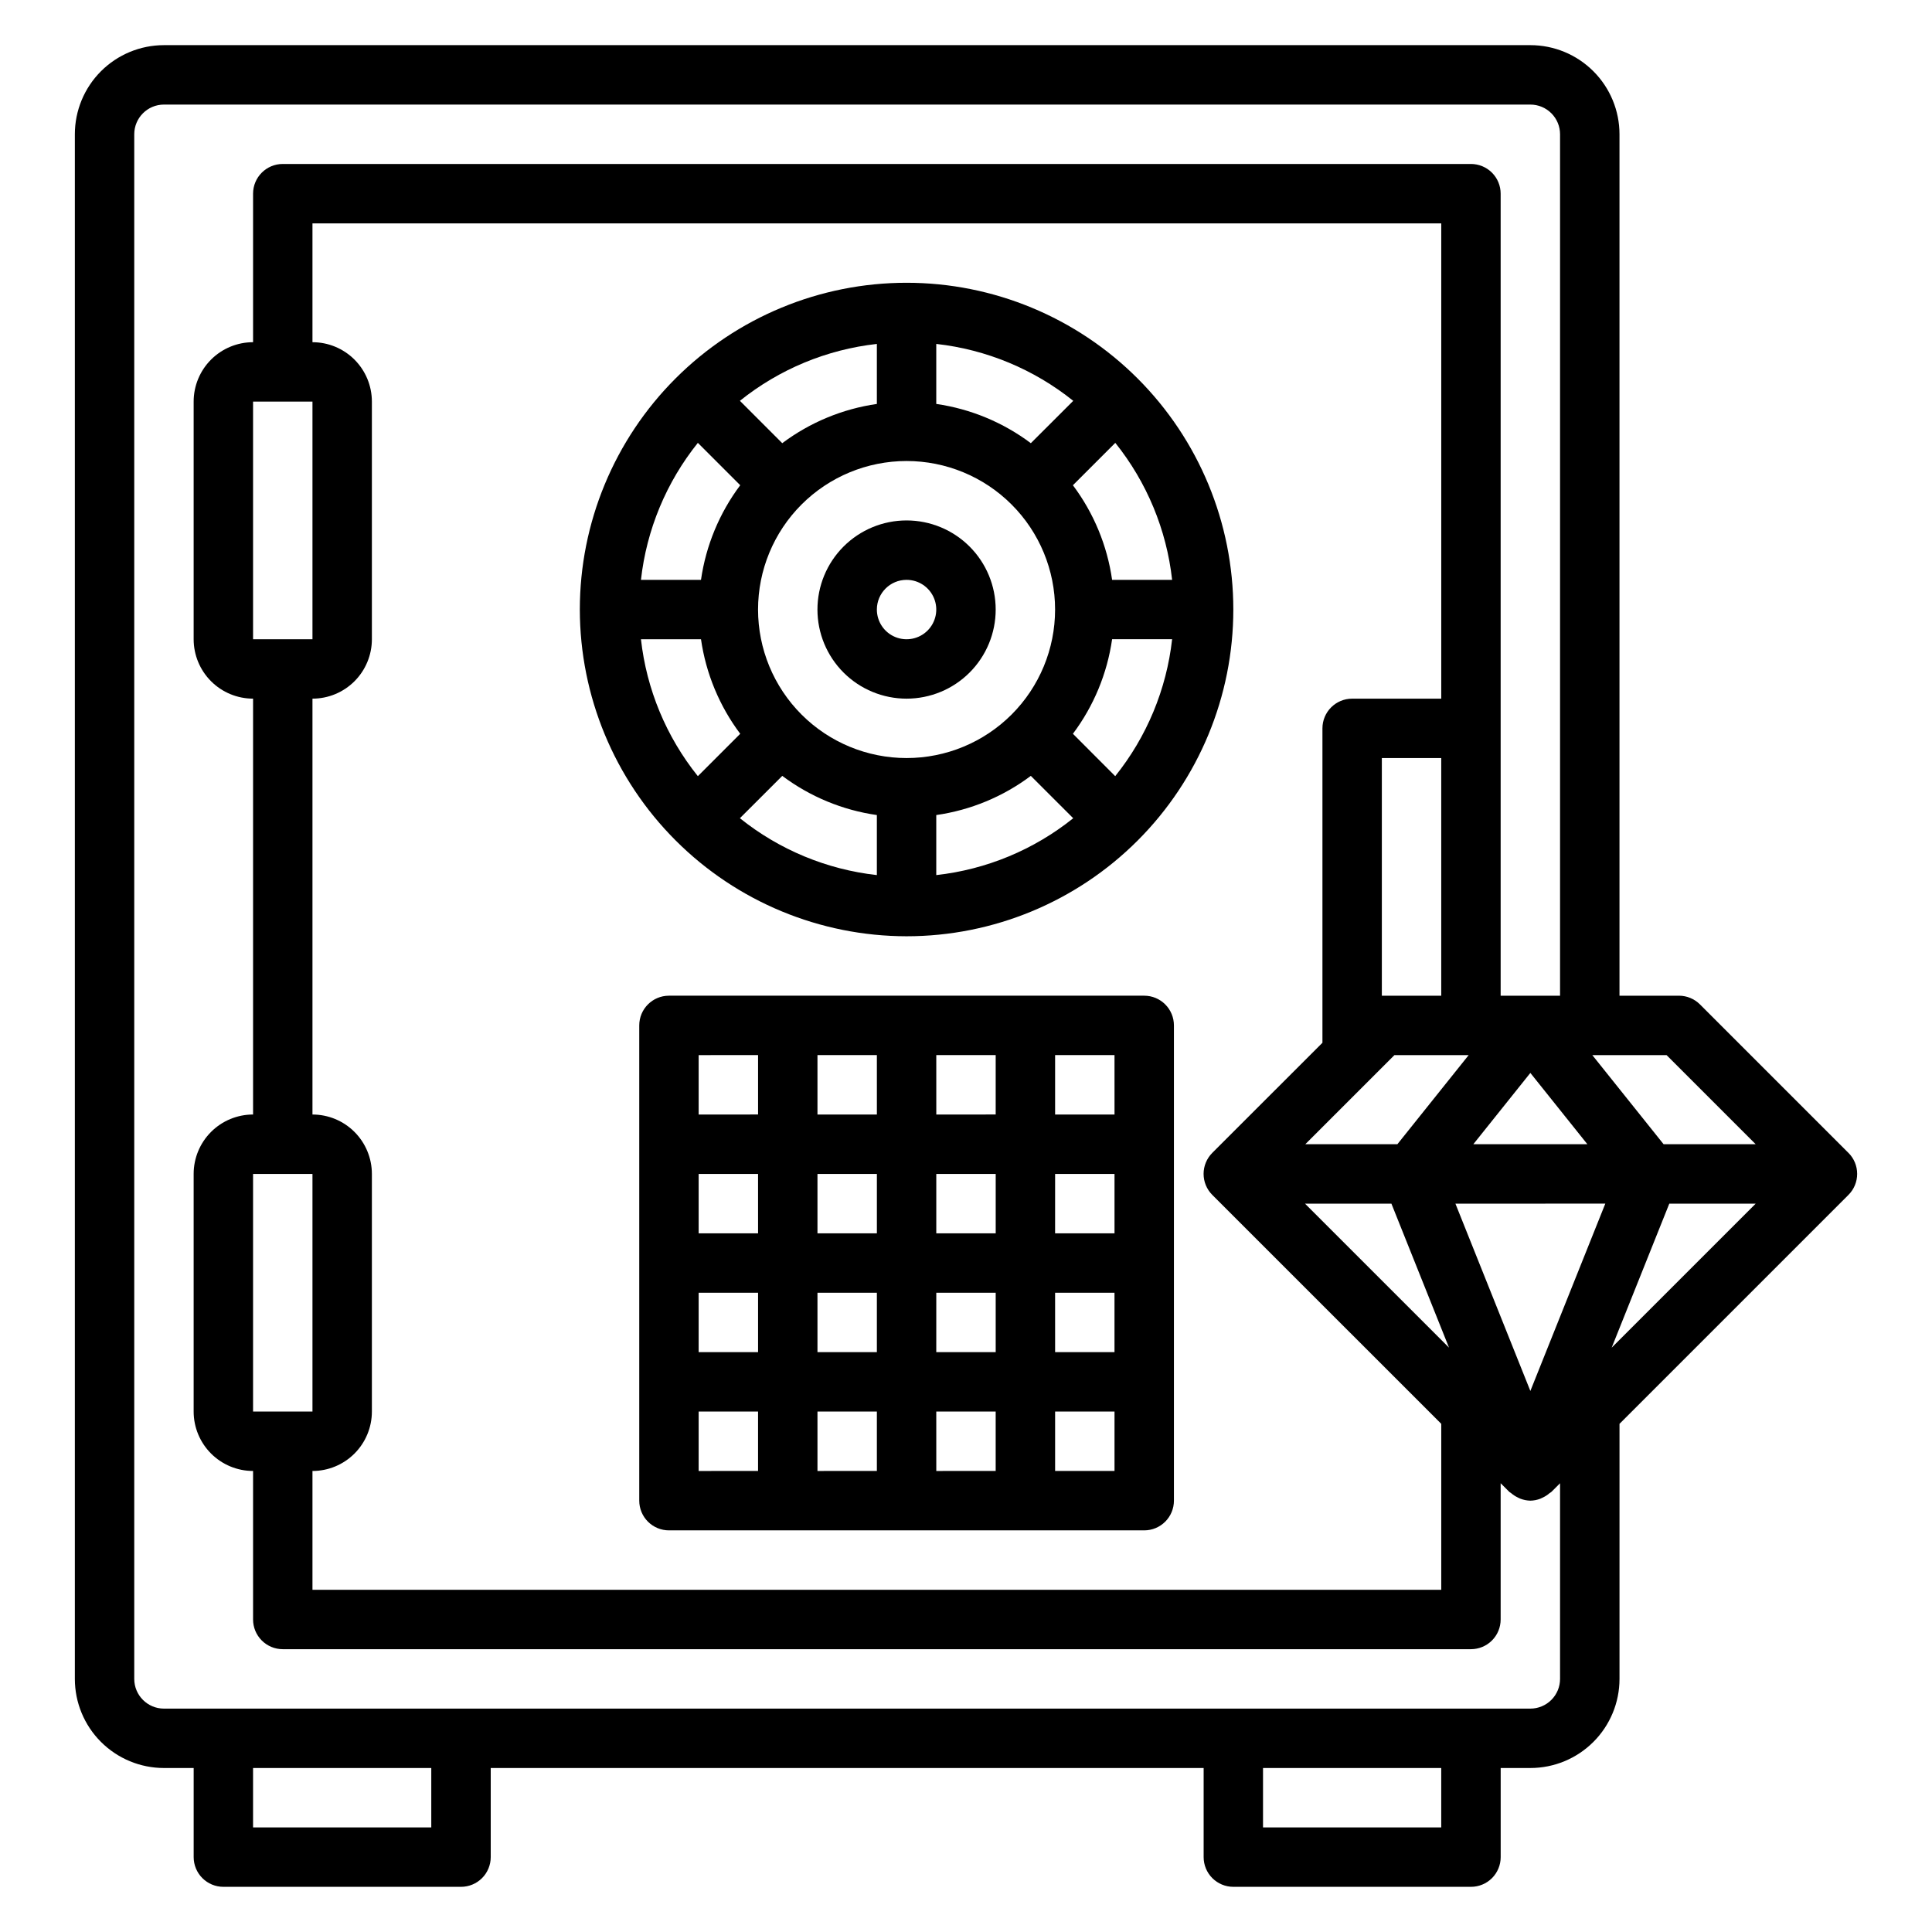
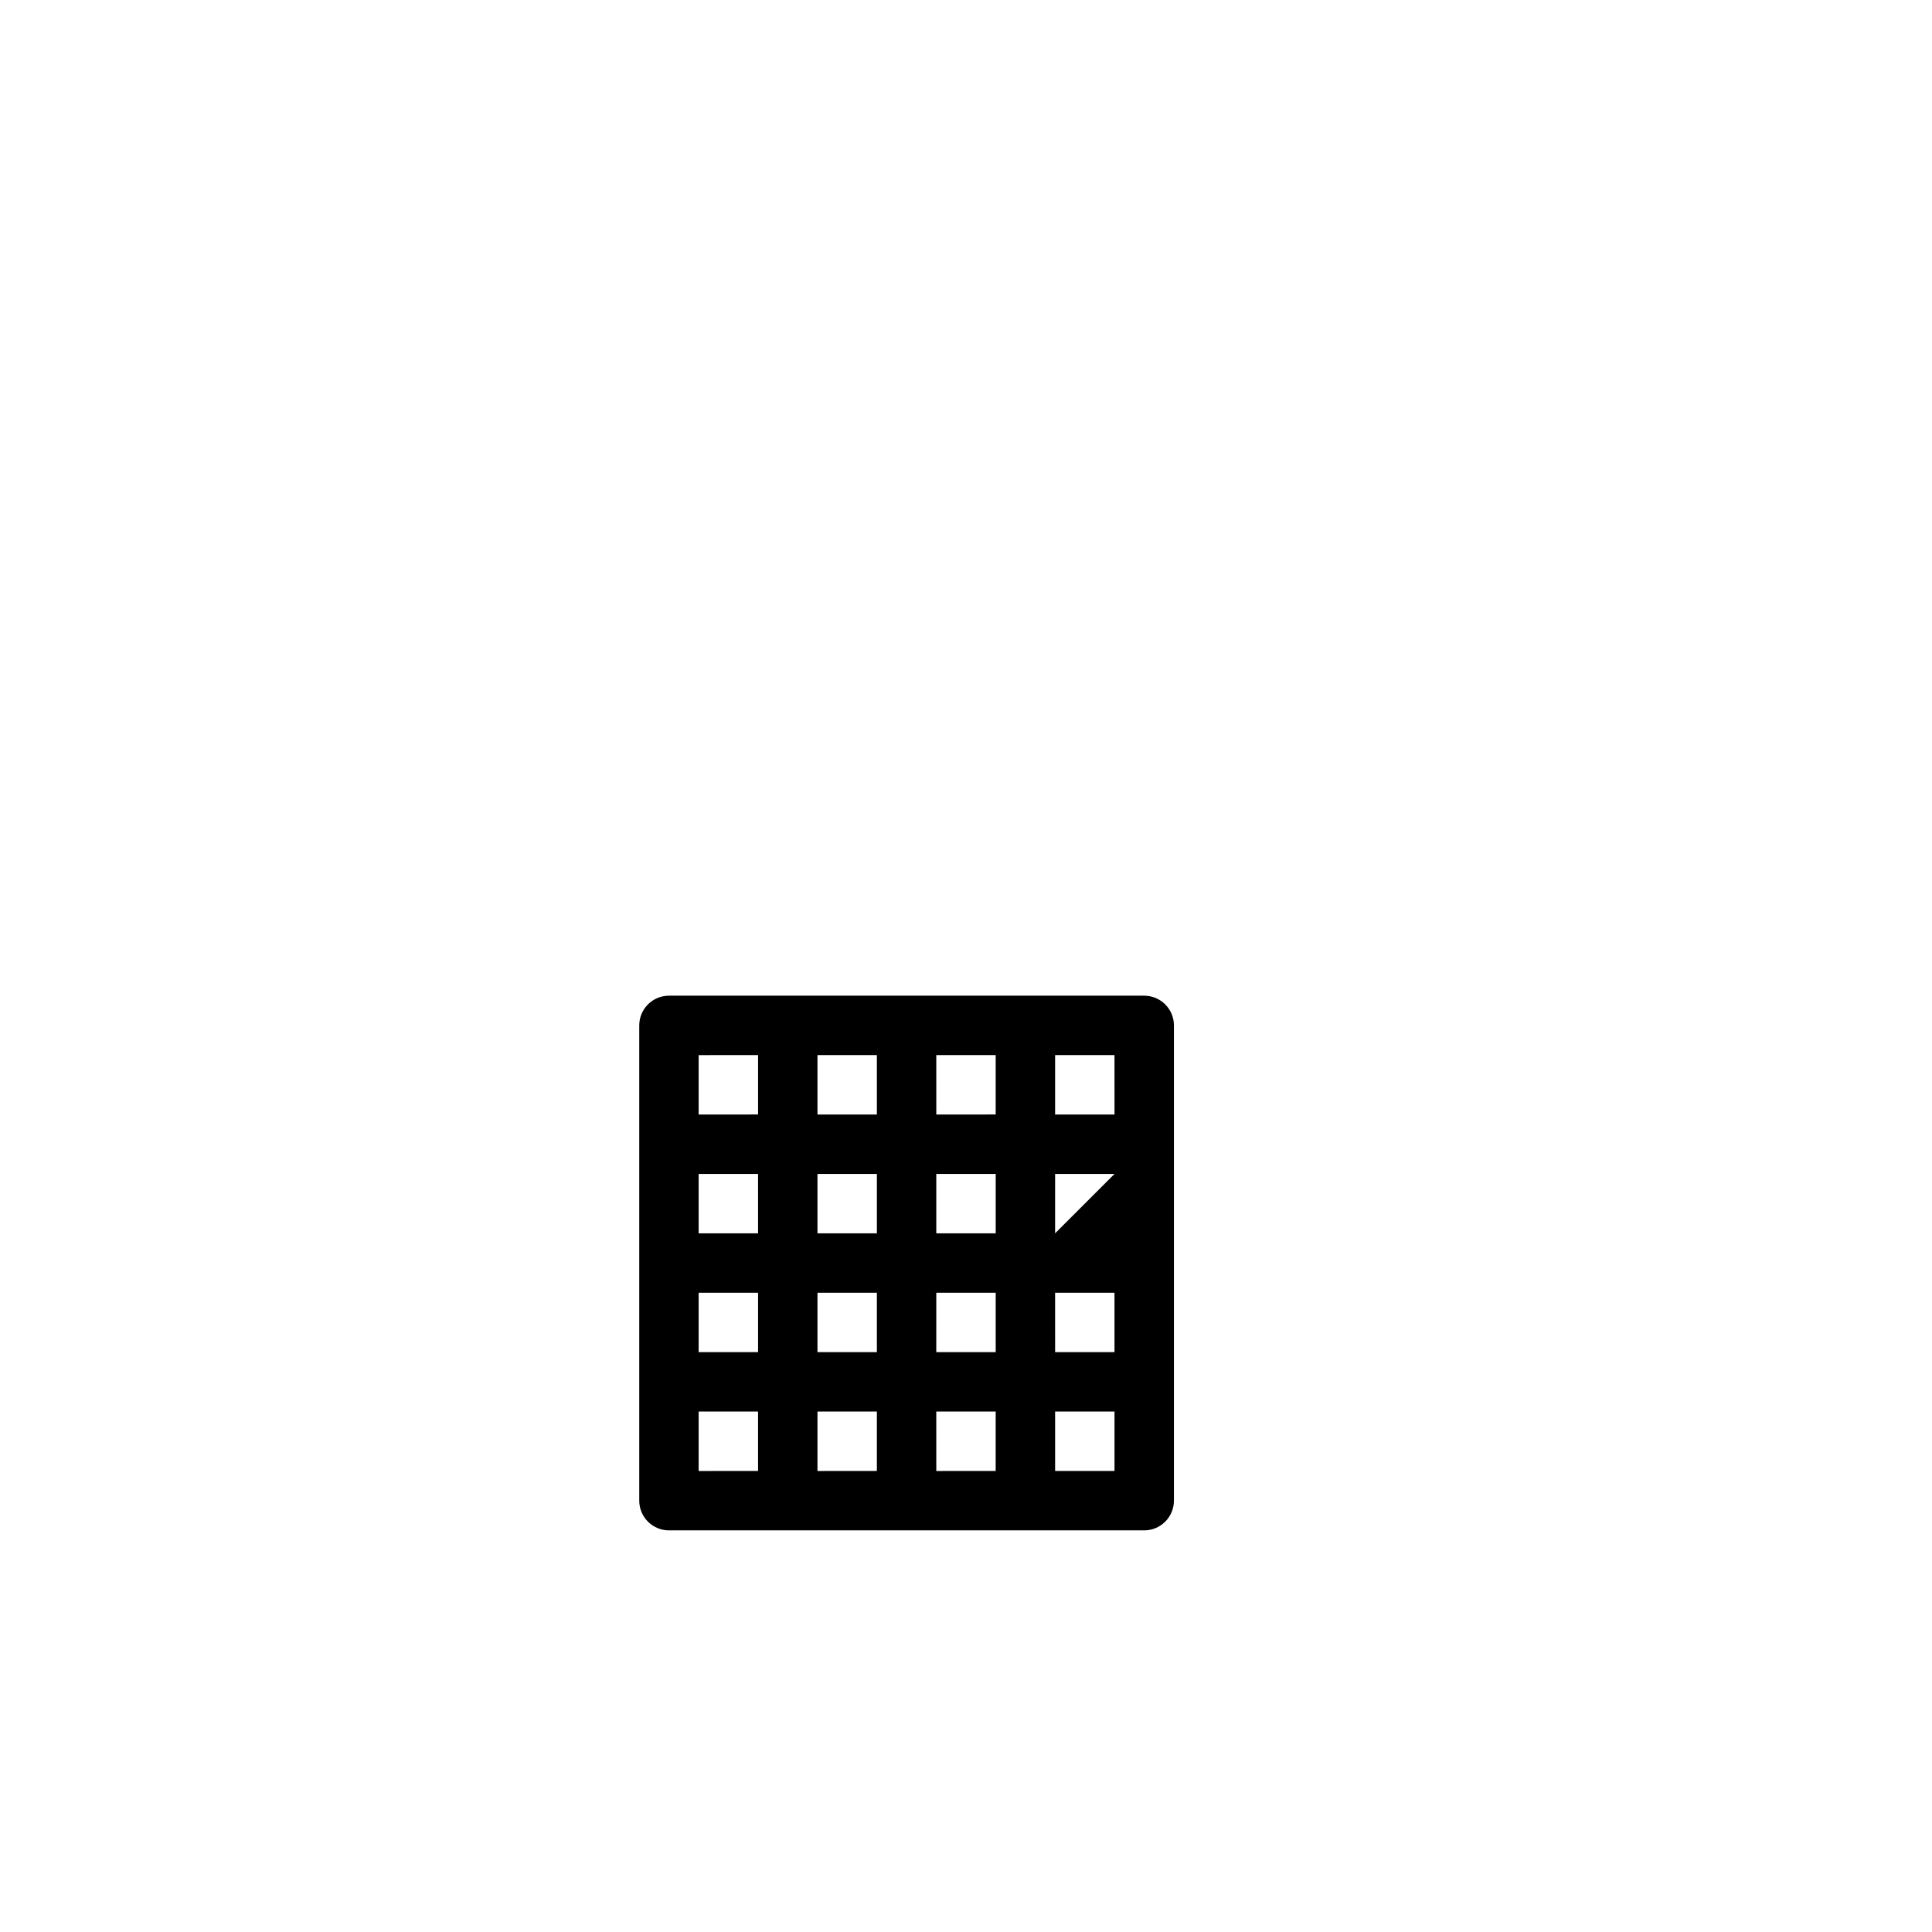
<svg xmlns="http://www.w3.org/2000/svg" fill="#000000" width="800px" height="800px" version="1.1" viewBox="144 144 512 512">
  <g>
-     <path d="m384.25 392.12c22.965 0 44.992-9.121 61.23-25.359 16.238-16.242 25.363-38.266 25.363-61.23s-9.125-44.992-25.363-61.23c-16.238-16.238-38.266-25.363-61.23-25.363s-44.988 9.125-61.23 25.363c-16.238 16.238-25.359 38.266-25.359 61.23 0.023 22.957 9.156 44.965 25.391 61.199 16.234 16.234 38.242 25.363 61.199 25.391zm0-125.95v0.004c10.441 0 20.449 4.144 27.832 11.527 7.383 7.379 11.527 17.391 11.527 27.832 0 10.438-4.144 20.449-11.527 27.832-7.383 7.379-17.391 11.527-27.832 11.527-10.438 0-20.449-4.148-27.832-11.527-7.379-7.383-11.527-17.395-11.527-27.832 0-10.441 4.148-20.453 11.527-27.832 7.383-7.383 17.395-11.527 27.832-11.527zm-32.938 83.445c7.352 5.512 15.973 9.082 25.066 10.383v15.91c-13.285-1.484-25.871-6.711-36.297-15.074zm40.809 10.383c9.094-1.301 17.711-4.871 25.059-10.383l11.234 11.227c-10.426 8.363-23.012 13.59-36.293 15.066zm36.211-21.539v0.004c5.512-7.348 9.082-15.969 10.387-25.059h15.906c-1.484 13.281-6.715 25.867-15.082 36.289zm10.387-40.797c-1.301-9.098-4.871-17.715-10.387-25.066l11.234-11.234c8.359 10.43 13.582 23.016 15.059 36.301zm-21.539-36.211v-0.004c-7.348-5.512-15.965-9.086-25.059-10.398v-15.906c13.285 1.484 25.875 6.715 36.301 15.082zm-40.801-10.402c-9.098 1.312-17.719 4.887-25.074 10.398l-11.227-11.234 0.004 0.004c10.422-8.367 23.012-13.594 36.297-15.074zm-36.211 21.539c-5.512 7.356-9.09 15.977-10.398 25.074h-15.91c1.484-13.285 6.715-25.875 15.082-36.301zm-10.398 40.816c1.309 9.094 4.887 17.707 10.398 25.059l-11.227 11.23c-8.367-10.422-13.598-23.008-15.082-36.289z" />
-     <path d="m447.23 407.87h-125.95c-4.348 0-7.871 3.523-7.871 7.871v125.95c0 2.086 0.828 4.09 2.305 5.566 1.477 1.477 3.481 2.305 5.566 2.305h125.95c2.09 0 4.09-0.828 5.566-2.305 1.477-1.477 2.305-3.481 2.305-5.566v-125.95c0-2.086-0.828-4.09-2.305-5.566-1.477-1.477-3.477-2.305-5.566-2.305zm-7.871 31.488h-15.746v-15.746h15.742zm-47.23 0-0.004-15.746h15.742v15.742zm15.742 15.742v15.742l-15.746 0.004v-15.746zm-31.488-15.742h-15.746v-15.746h15.742zm0 15.742v15.742l-15.746 0.004v-15.746zm-31.488 15.742-15.746 0.004v-15.746h15.742zm0 15.742v15.742l-15.746 0.008v-15.746zm15.742 0h15.742v15.742l-15.742 0.008zm15.742 31.488v15.742l-15.742 0.008v-15.746zm15.742 0h15.742v15.742l-15.738 0.008zm0-15.742 0.004-15.742h15.742v15.742zm31.488-15.742h15.742v15.742l-15.738 0.004zm0-15.742 0.004-15.746h15.742v15.742zm-78.715-47.234v15.742l-15.746 0.004v-15.746zm-15.746 94.465h15.742v15.742l-15.742 0.004zm94.465 15.742v-15.742h15.742v15.742z" />
-     <path d="m384.25 329.15c6.266 0 12.27-2.484 16.699-6.914s6.918-10.438 6.918-16.699c0-6.266-2.488-12.27-6.918-16.699-4.43-4.43-10.434-6.918-16.699-6.918-6.262 0-12.27 2.488-16.699 6.918-4.43 4.43-6.918 10.434-6.918 16.699 0 6.262 2.488 12.27 6.918 16.699 4.43 4.43 10.438 6.914 16.699 6.914zm0-31.488v0.004c3.184 0 6.055 1.918 7.273 4.859 1.219 2.941 0.543 6.324-1.707 8.578-2.25 2.25-5.637 2.926-8.578 1.707-2.941-1.219-4.859-4.09-4.859-7.273 0-4.348 3.523-7.871 7.871-7.871z" />
-     <path d="m633.85 449.52-39.359-39.359c-1.477-1.469-3.481-2.293-5.566-2.289h-15.742v-228.29c0-6.262-2.488-12.27-6.918-16.699-4.43-4.43-10.434-6.918-16.699-6.918h-362.11c-6.262 0-12.27 2.488-16.699 6.918-4.43 4.43-6.918 10.438-6.918 16.699v409.34c0 6.266 2.488 12.273 6.918 16.699 4.43 4.43 10.438 6.918 16.699 6.918h7.871v23.617c0 2.086 0.832 4.09 2.309 5.566 1.477 1.477 3.477 2.305 5.566 2.305h62.977c2.086 0 4.09-0.828 5.566-2.305 1.473-1.477 2.305-3.481 2.305-5.566v-23.617h188.93v23.617c0 2.086 0.828 4.09 2.305 5.566 1.477 1.477 3.477 2.305 5.566 2.305h62.977c2.086 0 4.09-0.828 5.566-2.305 1.477-1.477 2.305-3.481 2.305-5.566v-23.617h7.871c6.266 0 12.27-2.488 16.699-6.918 4.43-4.426 6.918-10.434 6.918-16.699v-67.59l60.676-60.676c1.477-1.477 2.309-3.481 2.305-5.57 0-2.09-0.832-4.094-2.312-5.57zm-24.574-2.289h-24.402l-18.895-23.617h19.68zm-83.328 118.08h-299.14v-31.488c4.176 0 8.18-1.66 11.133-4.613 2.953-2.953 4.613-6.957 4.613-11.133v-62.977c0-4.176-1.66-8.18-4.613-11.133-2.953-2.953-6.957-4.609-11.133-4.609v-110.21c4.176 0 8.18-1.656 11.133-4.609 2.953-2.953 4.613-6.957 4.613-11.133v-62.977c0-4.176-1.66-8.18-4.613-11.133-2.953-2.953-6.957-4.609-11.133-4.609v-31.488h299.14v125.95h-23.613c-4.348 0-7.875 3.527-7.875 7.875v83.316l-29.191 29.18h0.004c-1.477 1.477-2.309 3.481-2.309 5.57s0.832 4.094 2.309 5.57l60.676 60.668zm-299.14-110.21v62.977h-15.742v-62.977zm0-204.67v62.977h-15.742v-62.977zm307.64 196.8 15.113-18.895 15.113 18.895zm34.977 15.742-19.863 49.645-19.859-49.641zm-55.105-15.742h-24.402l23.617-23.617h19.68zm-4.117-39.359v-62.977h15.742v62.977zm-20.363 55.105h22.898l15.266 38.156zm96.543 0h22.898l-38.172 38.172zm-328.09 165.31h-47.23v-15.746h47.23zm267.65 0h-47.23v-15.746h47.23zm31.488-39.359v-0.004c0 2.09-0.828 4.09-2.305 5.566-1.477 1.477-3.477 2.309-5.566 2.309h-362.11c-4.348 0-7.871-3.527-7.871-7.875v-409.34c0-4.348 3.523-7.871 7.871-7.871h362.11c2.09 0 4.09 0.828 5.566 2.305 1.477 1.477 2.305 3.477 2.305 5.566v228.29h-15.742v-212.55c0-2.086-0.828-4.09-2.305-5.566-1.477-1.473-3.481-2.305-5.566-2.305h-314.88c-4.348 0-7.871 3.523-7.871 7.871v39.363c-4.176 0-8.18 1.656-11.133 4.609s-4.613 6.957-4.613 11.133v62.977c0 4.176 1.66 8.18 4.613 11.133 2.953 2.953 6.957 4.609 11.133 4.609v110.21c-4.176 0-8.18 1.656-11.133 4.609s-4.613 6.957-4.613 11.133v62.977c0 4.176 1.66 8.18 4.613 11.133 2.953 2.953 6.957 4.613 11.133 4.613v39.359c0 2.086 0.828 4.09 2.305 5.566s3.481 2.305 5.566 2.305h314.88c2.086 0 4.09-0.828 5.566-2.305s2.305-3.481 2.305-5.566v-36.109l2.305 2.305c0.125 0.125 0.293 0.164 0.418 0.277 0.531 0.465 1.121 0.855 1.758 1.164 0.242 0.109 0.465 0.25 0.715 0.34 0.855 0.332 1.762 0.512 2.676 0.535 0.906-0.02 1.805-0.195 2.652-0.52 0.258-0.105 0.508-0.223 0.75-0.355 0.617-0.301 1.191-0.68 1.707-1.133 0.133-0.117 0.309-0.156 0.441-0.293l2.32-2.312z" />
+     <path d="m447.23 407.87h-125.95c-4.348 0-7.871 3.523-7.871 7.871v125.95c0 2.086 0.828 4.09 2.305 5.566 1.477 1.477 3.481 2.305 5.566 2.305h125.95c2.09 0 4.09-0.828 5.566-2.305 1.477-1.477 2.305-3.481 2.305-5.566v-125.95c0-2.086-0.828-4.09-2.305-5.566-1.477-1.477-3.477-2.305-5.566-2.305zm-7.871 31.488h-15.746v-15.746h15.742zm-47.23 0-0.004-15.746h15.742v15.742zm15.742 15.742v15.742l-15.746 0.004v-15.746zm-31.488-15.742h-15.746v-15.746h15.742zm0 15.742v15.742l-15.746 0.004v-15.746zm-31.488 15.742-15.746 0.004v-15.746h15.742zm0 15.742v15.742l-15.746 0.008v-15.746zm15.742 0h15.742v15.742l-15.742 0.008zm15.742 31.488v15.742l-15.742 0.008v-15.746zm15.742 0h15.742v15.742l-15.738 0.008zm0-15.742 0.004-15.742h15.742v15.742zm31.488-15.742h15.742v15.742l-15.738 0.004zm0-15.742 0.004-15.746h15.742zm-78.715-47.234v15.742l-15.746 0.004v-15.746zm-15.746 94.465h15.742v15.742l-15.742 0.004zm94.465 15.742v-15.742h15.742v15.742z" />
  </g>
</svg>